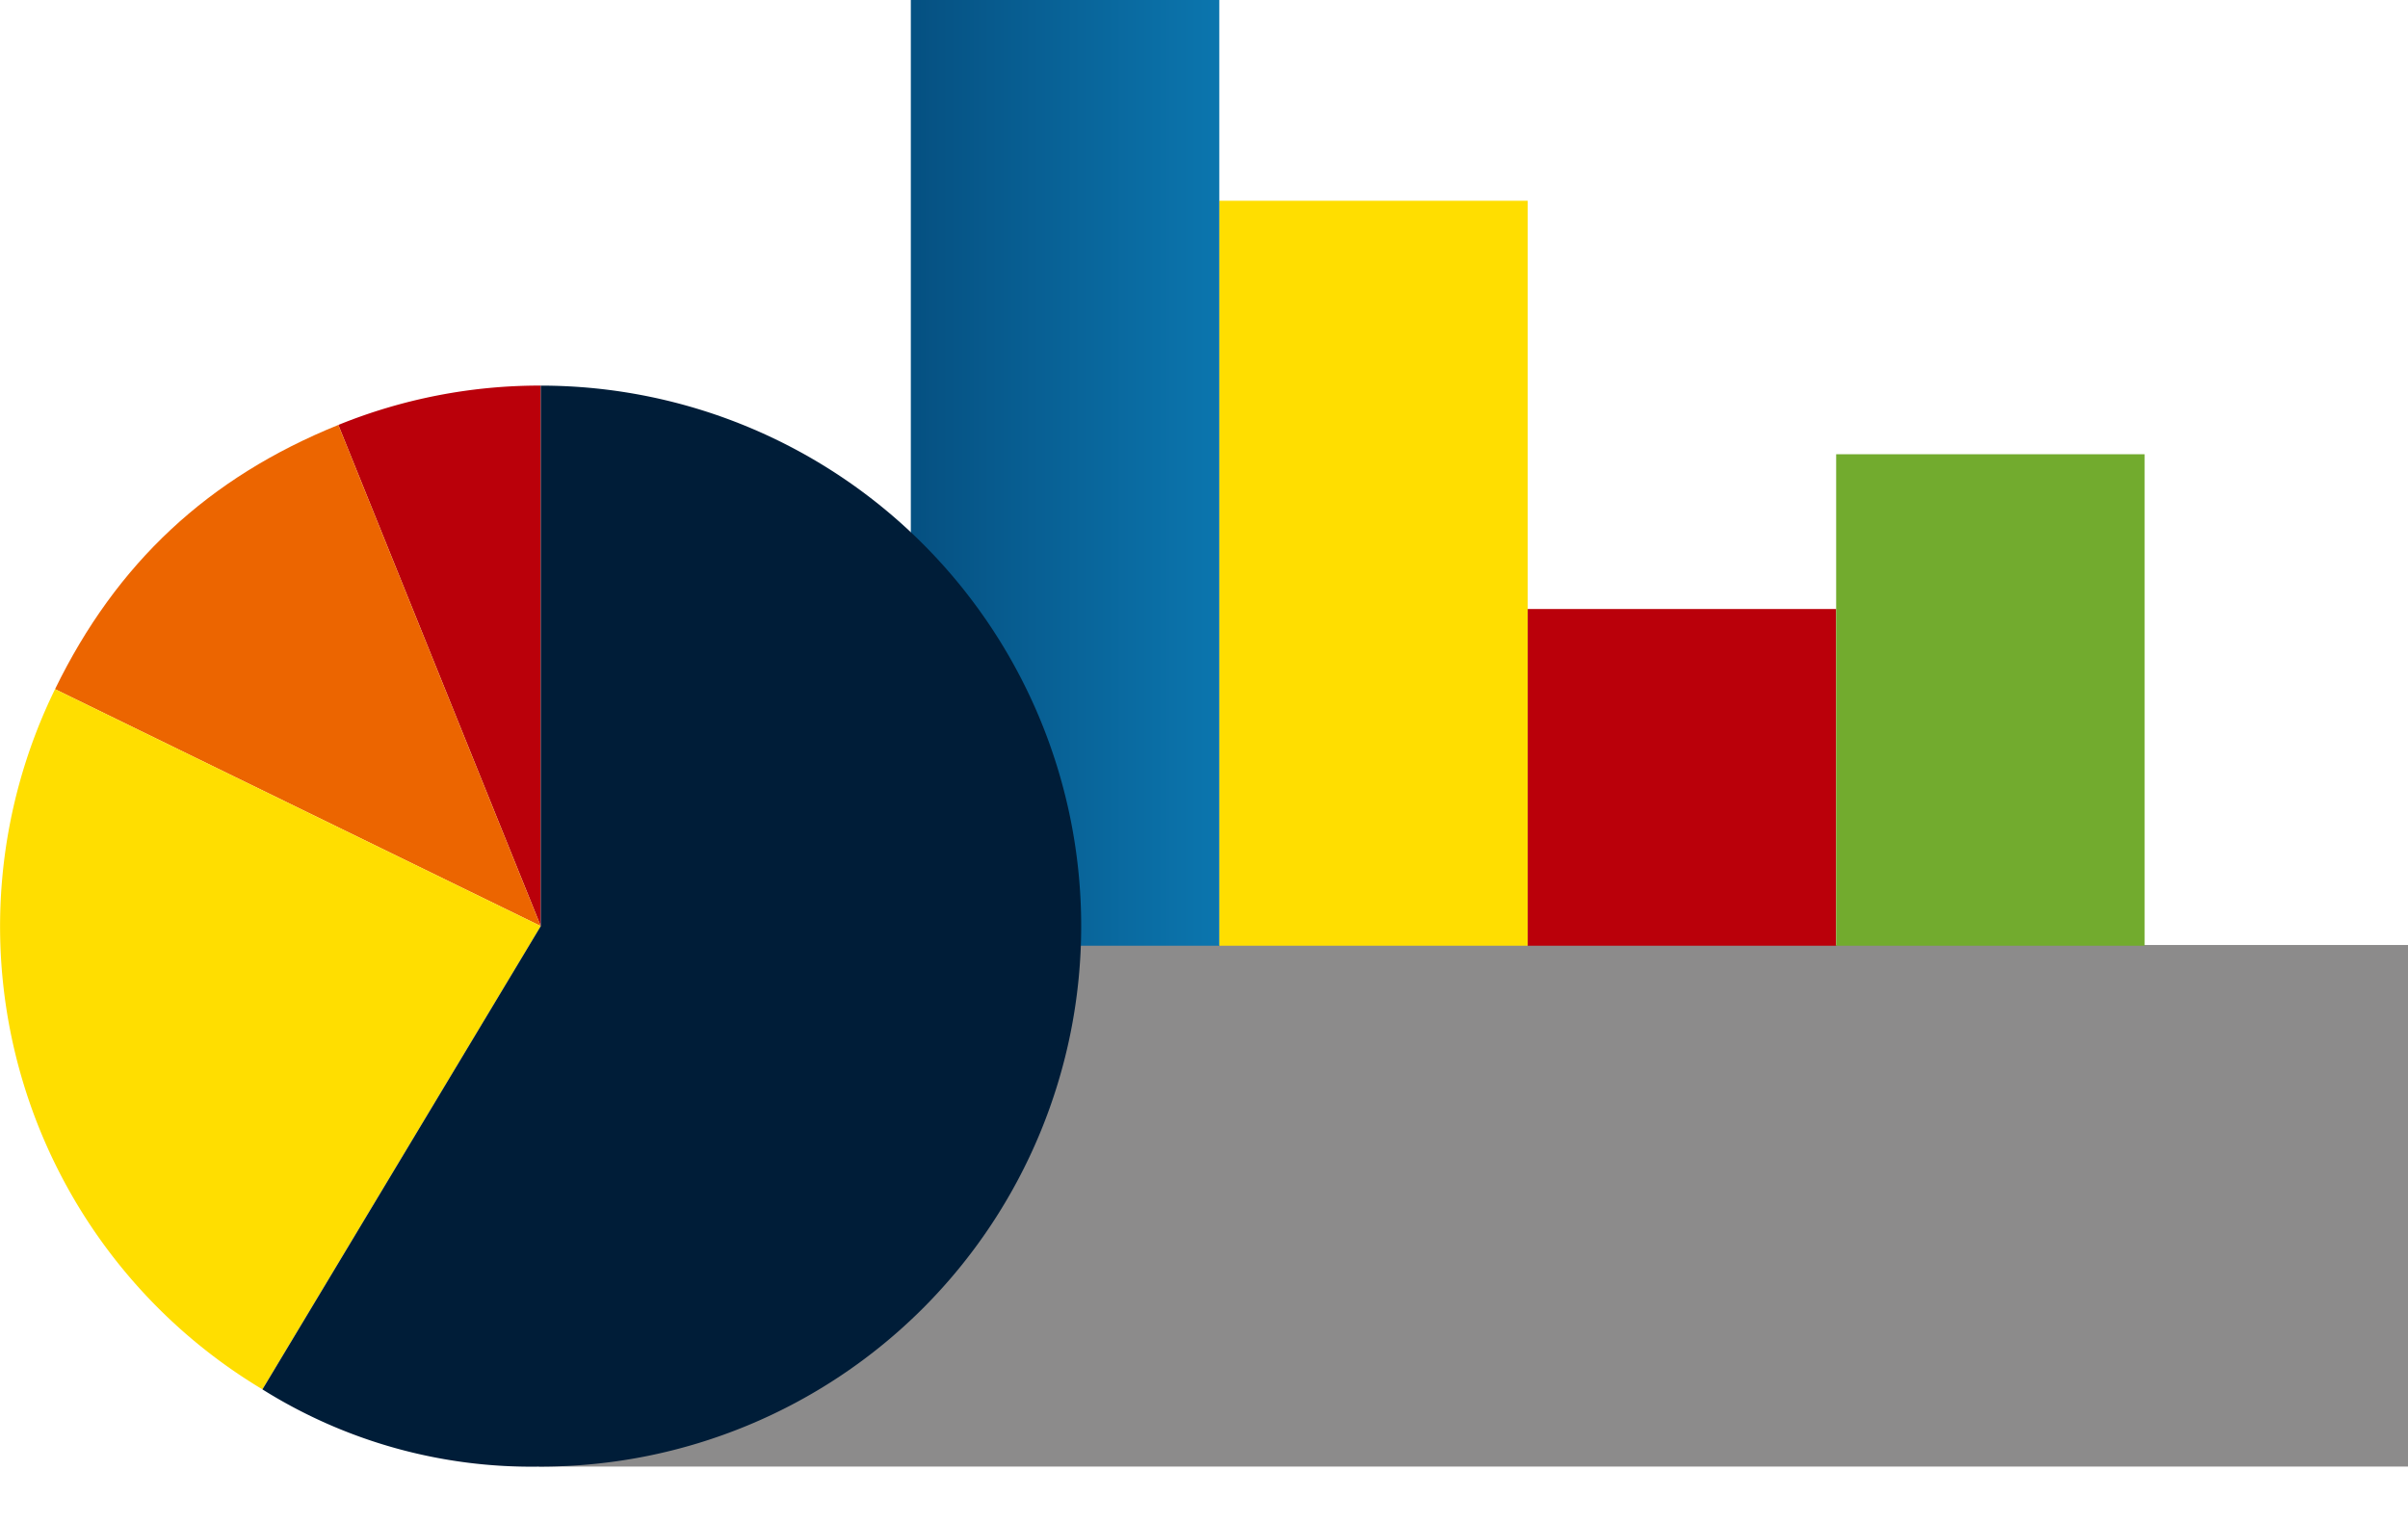
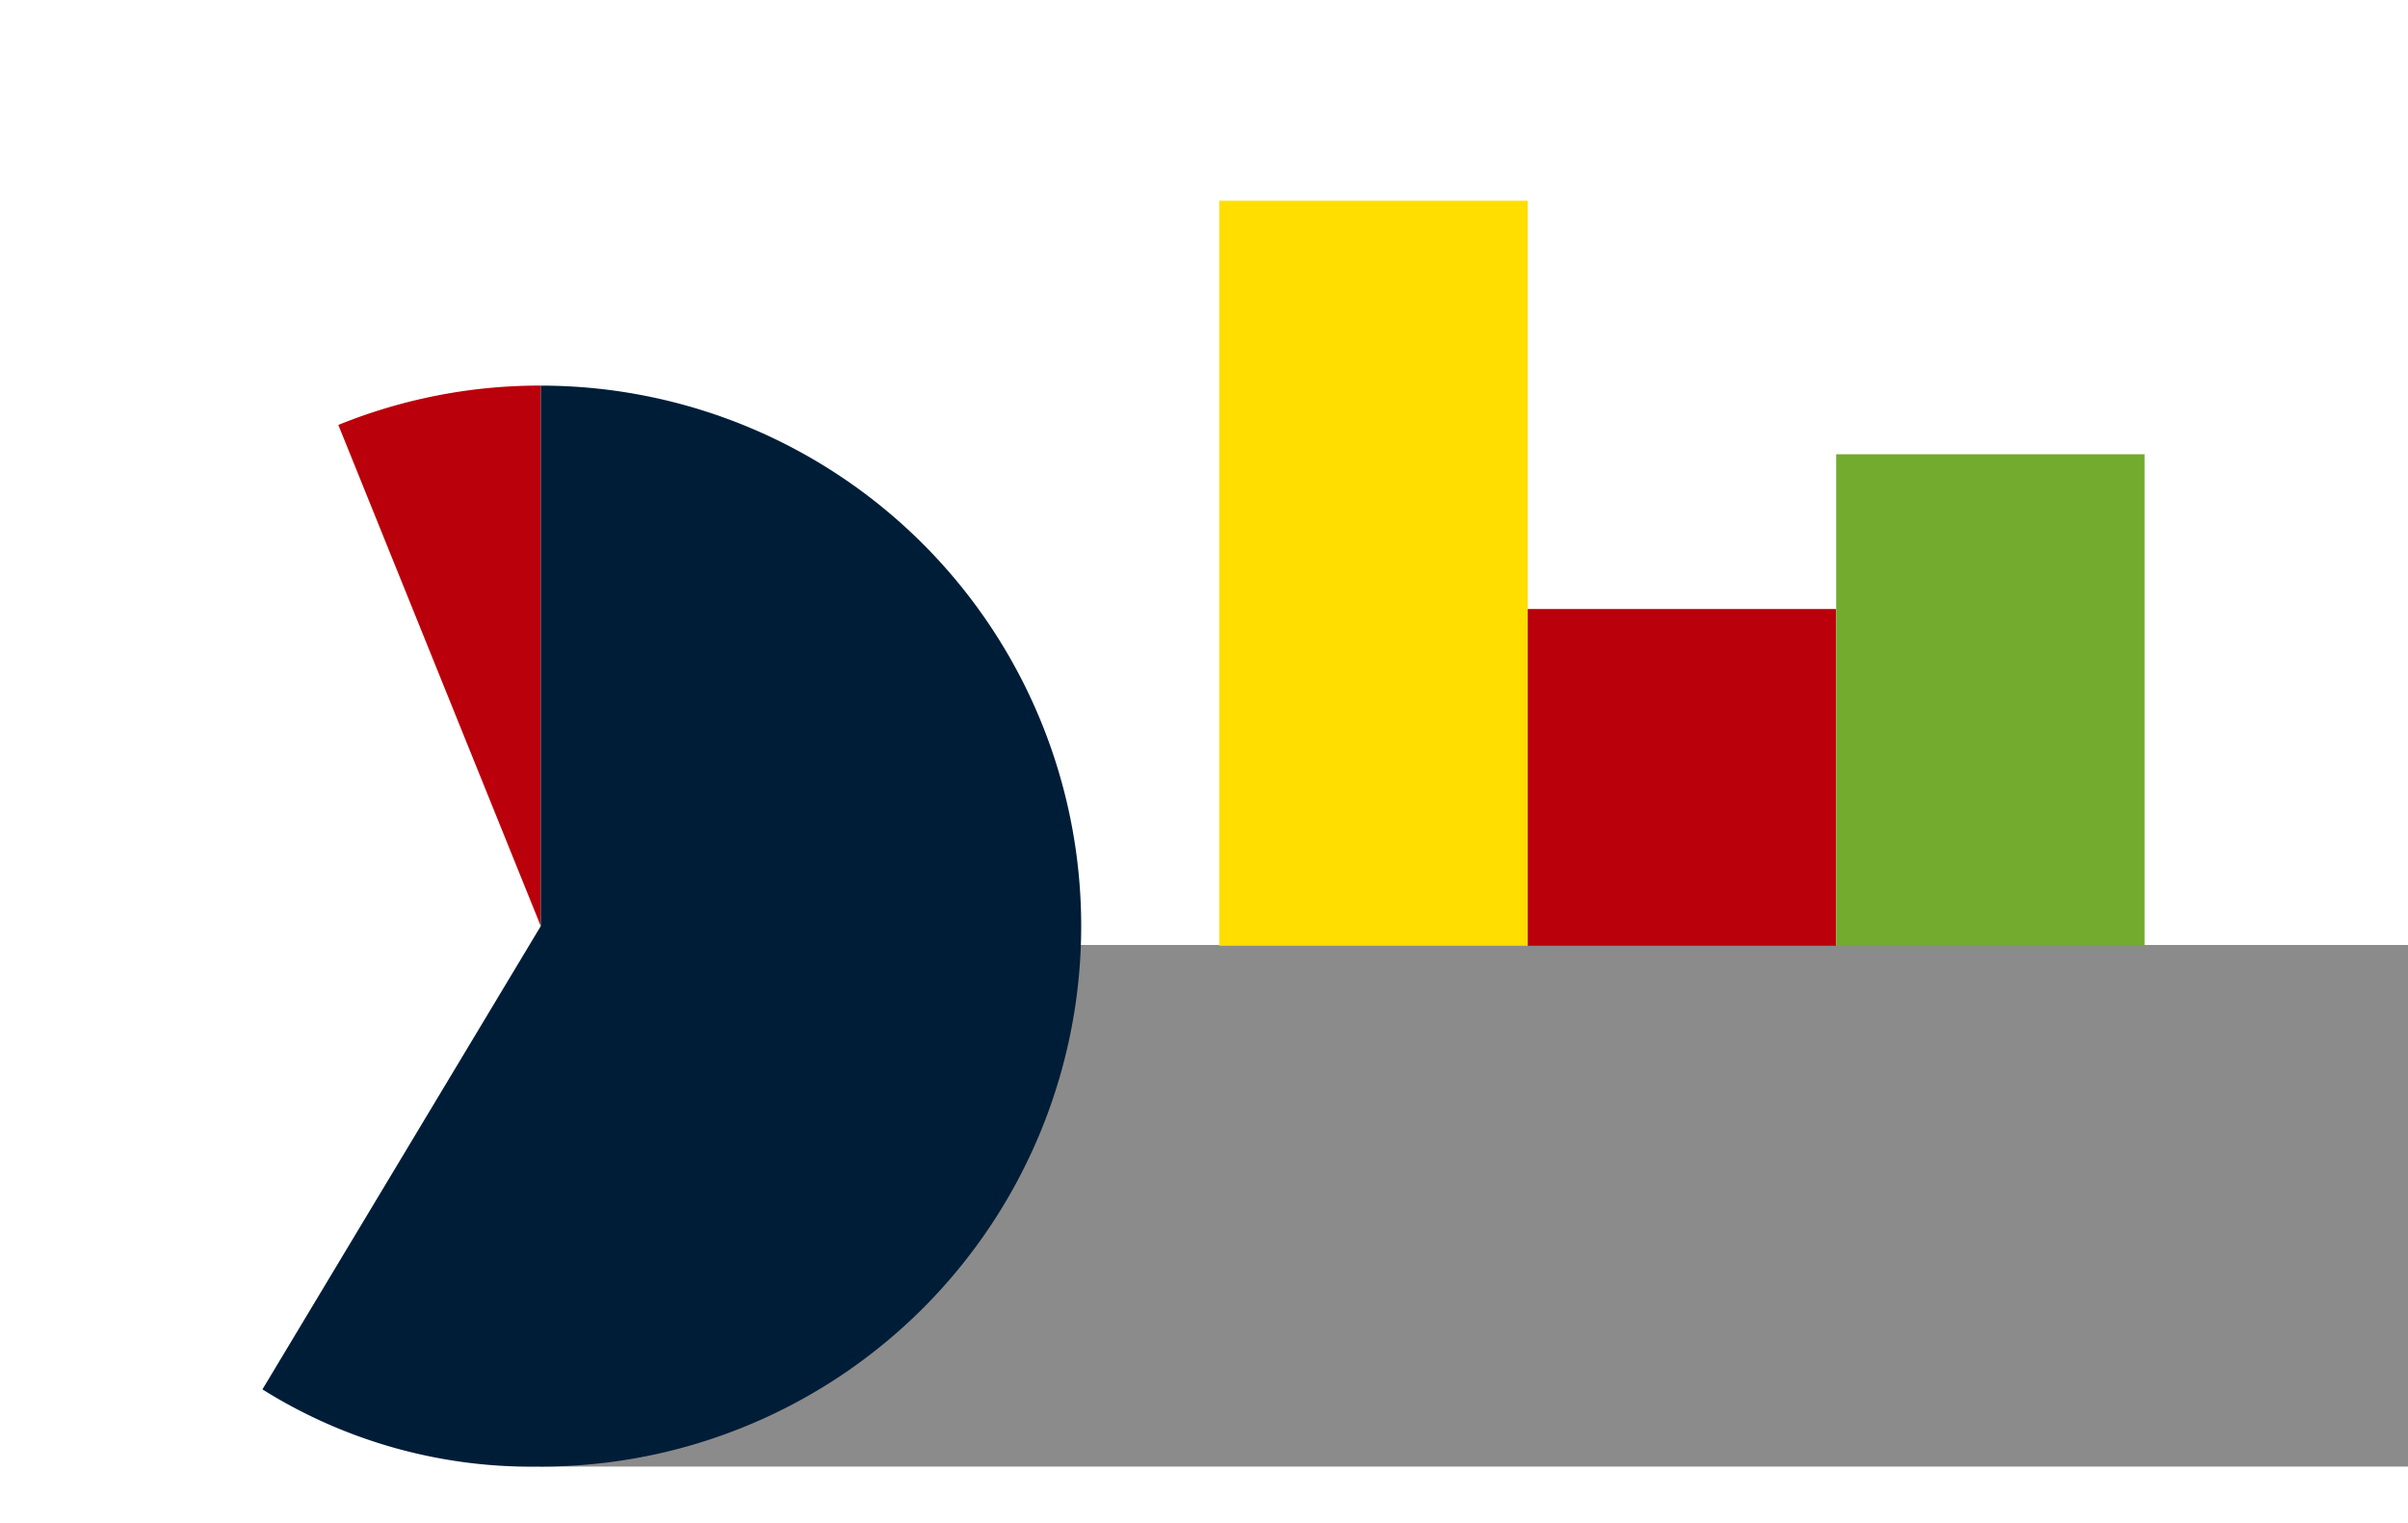
<svg xmlns="http://www.w3.org/2000/svg" viewBox="0 0 336.874 213.031">
  <defs>
    <linearGradient id="a" x1="-1453.093" y1="220.216" x2="-1453.093" y2="223.04" gradientTransform="matrix(0, -132.379, -43.151, 0, 9716.903, -192292.86)" gradientUnits="userSpaceOnUse">
      <stop offset="0" stop-color="#129bdb" />
      <stop offset="1" stop-color="#00325d" />
    </linearGradient>
  </defs>
  <rect x="75.396" y="132.186" width="261.478" height="72.959" fill="#8c8b8b" />
  <rect x="170.574" y="28.082" width="43.151" height="104.206" fill="#ffde00" />
-   <rect x="127.423" y="-0.09" width="43.151" height="132.379" fill="url(#a)" />
  <rect x="213.725" y="85.19" width="43.151" height="47.099" fill="#ba000a" />
  <rect x="256.875" y="63.54" width="43.151" height="68.749" fill="#72ab2e" />
  <path d="M75.653,129.541l-28.321-70.1a74.816,74.816,0,0,1,28.321-5.505Z" fill="#ba000a" />
-   <path d="M75.65,129.54,7.7,96.4c8.6-17.639,21.434-29.6,39.631-36.957Z" fill="#ec6500" />
-   <path d="M75.653,129.545l-38.939,64.8A75.475,75.475,0,0,1,7.7,96.4Z" fill="#ffde00" />
+   <path d="M75.65,129.54,7.7,96.4Z" fill="#ec6500" />
  <path d="M75.653,129.541v-75.6a75.6,75.6,0,0,1,0,151.208,70.769,70.769,0,0,1-38.939-10.8Z" fill="#001d38" />
</svg>